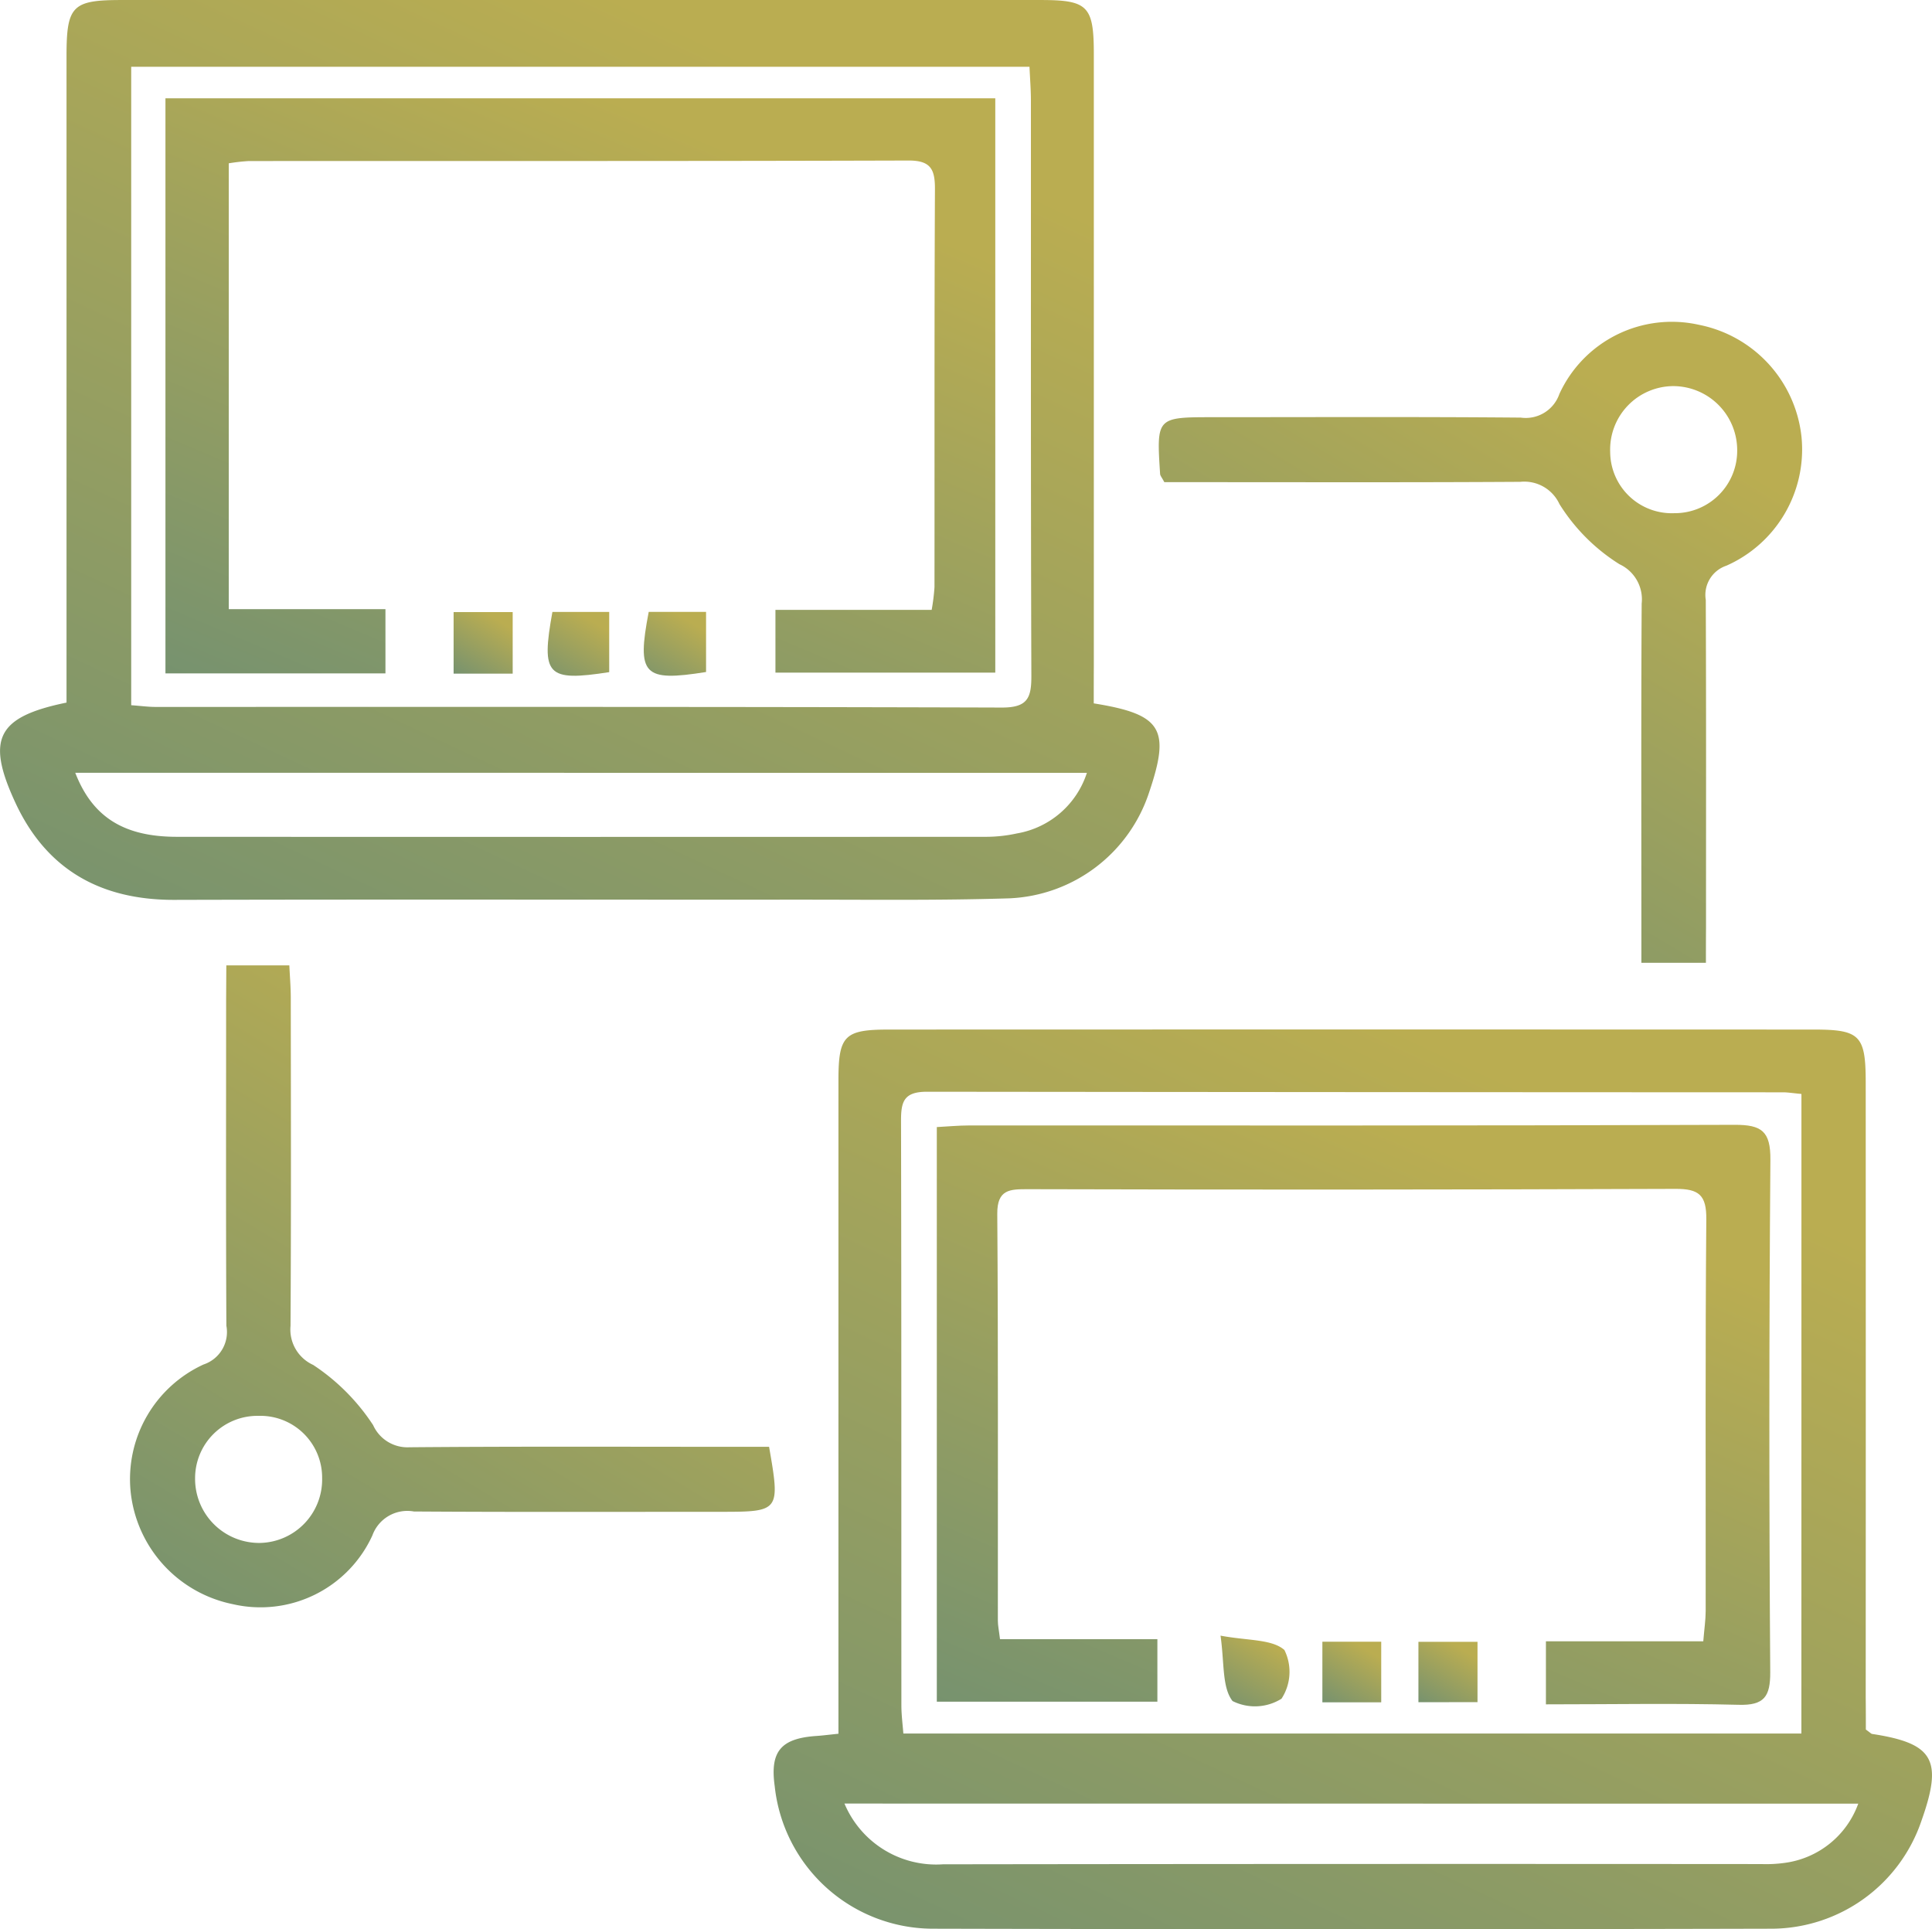
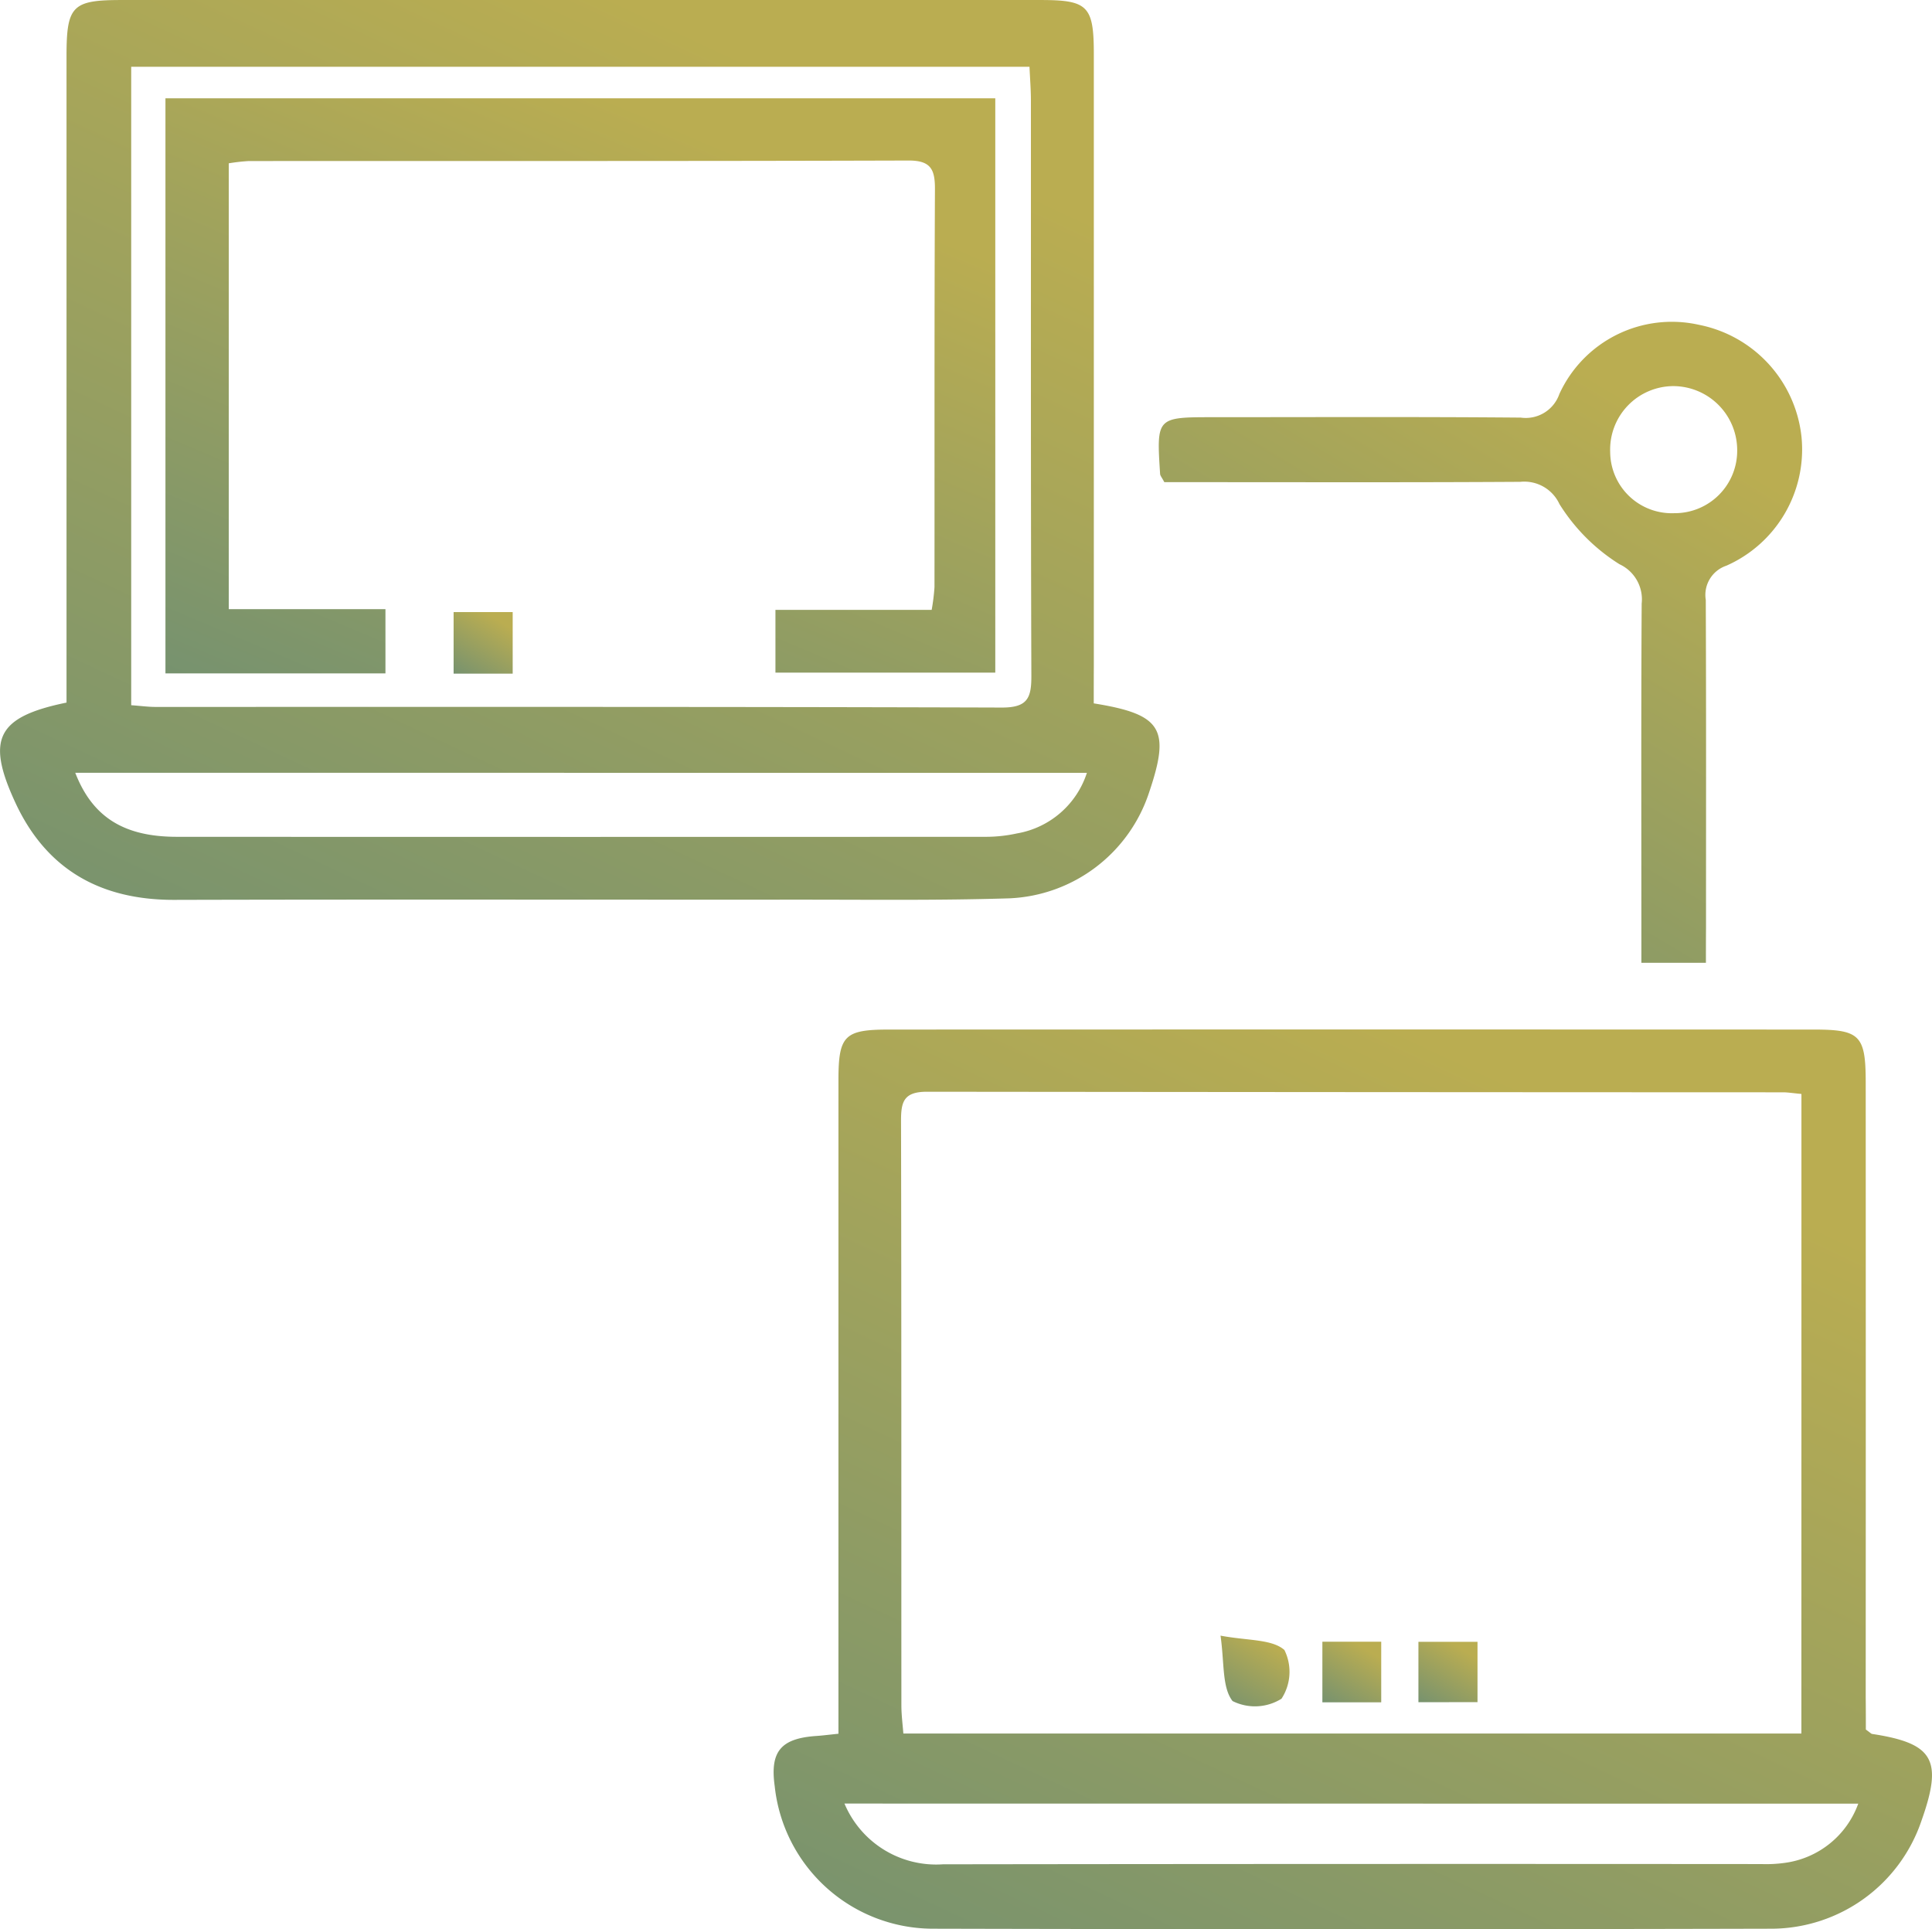
<svg xmlns="http://www.w3.org/2000/svg" width="98.102" height="97.956" viewBox="0 0 98.102 97.956">
  <defs>
    <linearGradient id="linear-gradient" x1="0.5" y1="1.906" x2="1.357" y2="0.5" gradientUnits="objectBoundingBox">
      <stop offset="0" stop-color="#58867c" />
      <stop offset="1" stop-color="#baad51" />
    </linearGradient>
  </defs>
  <g id="conexao" transform="translate(-130.251 1012.739)">
    <path id="Caminho_371" data-name="Caminho 371" d="M185.789-977.025c3.465.555,3.9,1.3,2.812,4.516a7.822,7.822,0,0,1-7.1,5.383c-3.619.112-7.243.065-10.864.067-10.509.006-21.018-.017-31.527.011-3.741.01-6.5-1.528-8.081-4.941-1.5-3.236-.922-4.353,2.6-5.076v-1.765q0-15.534,0-31.068c0-2.544.295-2.84,2.786-2.84h46.678c2.4,0,2.7.3,2.7,2.751q0,15.534,0,31.068C185.789-978.314,185.789-977.71,185.789-977.025Zm-48.876.093c.521.039.874.087,1.226.087,14.331,0,28.662-.013,42.992.032,1.3,0,1.494-.491,1.49-1.613-.034-9.74-.019-19.482-.023-29.222,0-.545-.045-1.09-.072-1.7H136.913Zm-2.841,3.43c.879,2.266,2.485,3.25,5.154,3.252q20.5.01,41,0a7.386,7.386,0,0,0,1.663-.172,4.536,4.536,0,0,0,3.551-3.075Z" fill-rule="evenodd" fill="url(#linear-gradient)" />
    <path id="Caminho_372" data-name="Caminho 372" d="M314.046-806.448c.234.167.271.215.314.222,3.127.476,3.607,1.315,2.513,4.4a8.065,8.065,0,0,1-7.551,5.49q-21.348.051-42.7,0a8.092,8.092,0,0,1-7.981-7.236c-.246-1.763.309-2.429,2.124-2.551.3-.02.6-.06,1.112-.112v-1.8q0-15.687,0-31.372c0-2.276.3-2.582,2.552-2.583q23.491-.008,46.982,0c2.337,0,2.627.3,2.628,2.676q.007,15.61,0,31.219C314.046-807.5,314.046-806.9,314.046-806.448Zm-3.271-32.272c-.438-.04-.688-.084-.939-.084q-21.731-.006-43.463-.029c-1.167,0-1.32.494-1.318,1.465.023,9.9.012,19.793.018,29.69,0,.487.066.973.1,1.432h45.6C310.775-817.111,310.775-827.852,310.775-838.721ZM262.183-802.69a5.048,5.048,0,0,0,5,3.084q20.786-.028,41.571-.012a6.8,6.8,0,0,0,1.219-.067,4.611,4.611,0,0,0,3.687-3Z" transform="translate(-89.052 -118.473)" fill-rule="evenodd" fill="url(#linear-gradient)" />
-     <path id="Caminho_373" data-name="Caminho 373" d="M156.678-852.612h3.2c.026.562.072,1.1.073,1.637.006,5.556.021,11.112-.013,16.667a1.975,1.975,0,0,0,1.15,1.983,10.63,10.63,0,0,1,3.045,3.058,1.91,1.91,0,0,0,1.838,1.123c5.555-.047,11.112-.023,16.667-.023h1.6c.568,3.265.541,3.3-2.434,3.3-5.2,0-10.4.018-15.6-.016a1.886,1.886,0,0,0-2.108,1.213,6.246,6.246,0,0,1-7.1,3.49,6.516,6.516,0,0,1-5.177-5.711,6.406,6.406,0,0,1,3.7-6.455,1.737,1.737,0,0,0,1.162-1.97c-.028-5.5-.013-11.01-.013-16.514Zm1.636,22.873a3.167,3.167,0,0,0-3.222,3.18,3.254,3.254,0,0,0,3.32,3.272,3.222,3.222,0,0,0,3.131-3.295A3.137,3.137,0,0,0,158.314-829.739Z" transform="translate(-14.935 -111.11)" fill-rule="evenodd" fill="url(#linear-gradient)" />
    <path id="Caminho_374" data-name="Caminho 374" d="M350.247-926.731H346.97v-1.724c0-5.5-.016-11.01.015-16.514a1.963,1.963,0,0,0-1.128-2,9.6,9.6,0,0,1-3.045-3.05,1.968,1.968,0,0,0-1.99-1.133c-5.5.034-11.01.017-16.514.017h-1.562c-.129-.245-.208-.328-.214-.417-.185-2.882-.185-2.882,2.716-2.882,5.2,0,10.4-.024,15.6.021a1.806,1.806,0,0,0,1.958-1.2,6.282,6.282,0,0,1,7.1-3.509,6.5,6.5,0,0,1,5.195,5.693,6.453,6.453,0,0,1-3.817,6.536,1.564,1.564,0,0,0-1.044,1.736c.023,5.556.012,11.112.012,16.667C350.247-927.94,350.247-927.389,350.247-926.731Zm-1.591-22.829a3.169,3.169,0,0,0,3.179-3.223,3.254,3.254,0,0,0-3.211-3.229,3.221,3.221,0,0,0-3.238,3.339A3.127,3.127,0,0,0,348.655-949.561Z" transform="translate(-133.374 -37.122)" fill-rule="evenodd" fill="url(#linear-gradient)" />
    <path id="Caminho_375" data-name="Caminho 375" d="M188.674-970.448h7.933a10.332,10.332,0,0,0,.143-1.154c.007-6.732-.01-13.465.023-20.2.005-1-.2-1.464-1.336-1.461-11.169.034-22.339.02-33.509.026a9.655,9.655,0,0,0-1.013.115v22.638h7.956v3.261H157.7v-29.2h42.137v29.161H188.674C188.674-968.234,188.674-969.22,188.674-970.448Z" transform="translate(-19.048 -11.325)" fill-rule="evenodd" fill="url(#linear-gradient)" />
    <path id="Caminho_376" data-name="Caminho 376" d="M205.495-908.088v-3.126h3v3.126Z" transform="translate(-52.211 -70.447)" fill-rule="evenodd" fill="url(#linear-gradient)" />
-     <path id="Caminho_377" data-name="Caminho 377" d="M224.222-908.182c-3.163.49-3.468.17-2.884-3.058h2.884Z" transform="translate(-63.037 -70.429)" fill-rule="evenodd" fill="url(#linear-gradient)" />
-     <path id="Caminho_378" data-name="Caminho 378" d="M240.2-908.192c-3.183.509-3.526.151-2.912-3.052H240.2Z" transform="translate(-74.097 -70.426)" fill-rule="evenodd" fill="url(#linear-gradient)" />
-     <path id="Caminho_379" data-name="Caminho 379" d="M316.577-796.729v-3.2h7.99c.053-.644.121-1.087.122-1.53.007-6.632-.025-13.264.032-19.9.011-1.229-.374-1.548-1.565-1.543q-16.451.061-32.9.016c-.894,0-1.547.006-1.538,1.251.051,6.886.025,13.773.03,20.66,0,.246.056.491.109.938h7.991v3.174h-11.2v-29.177c.563-.029,1.1-.082,1.643-.082,12.957,0,25.915.016,38.872-.032,1.375-.005,1.823.332,1.812,1.772q-.1,13.007-.008,26.016c.006,1.239-.3,1.7-1.612,1.66C323.155-796.788,319.95-796.729,316.577-796.729Z" transform="translate(-107.828 -129.472)" fill-rule="evenodd" fill="url(#linear-gradient)" />
    <path id="Caminho_380" data-name="Caminho 380" d="M332.7-741.434c1.386.261,2.6.168,3.243.728a2.5,2.5,0,0,1-.148,2.475,2.54,2.54,0,0,1-2.486.117C332.772-738.811,332.9-740.016,332.7-741.434Z" transform="translate(-140.473 -188.255)" fill-rule="evenodd" fill="url(#linear-gradient)" />
    <path id="Caminho_381" data-name="Caminho 381" d="M349.6-737.351v-3.077h2.988v3.077Z" transform="translate(-152.202 -188.953)" fill-rule="evenodd" fill="url(#linear-gradient)" />
-     <path id="Caminho_382" data-name="Caminho 382" d="M365.538-737.333V-740.4h3v3.063Z" transform="translate(-163.263 -188.976)" fill-rule="evenodd" fill="url(#linear-gradient)" />
+     <path id="Caminho_382" data-name="Caminho 382" d="M365.538-737.333V-740.4h3v3.063" transform="translate(-163.263 -188.976)" fill-rule="evenodd" fill="url(#linear-gradient)" />
  </g>
</svg>